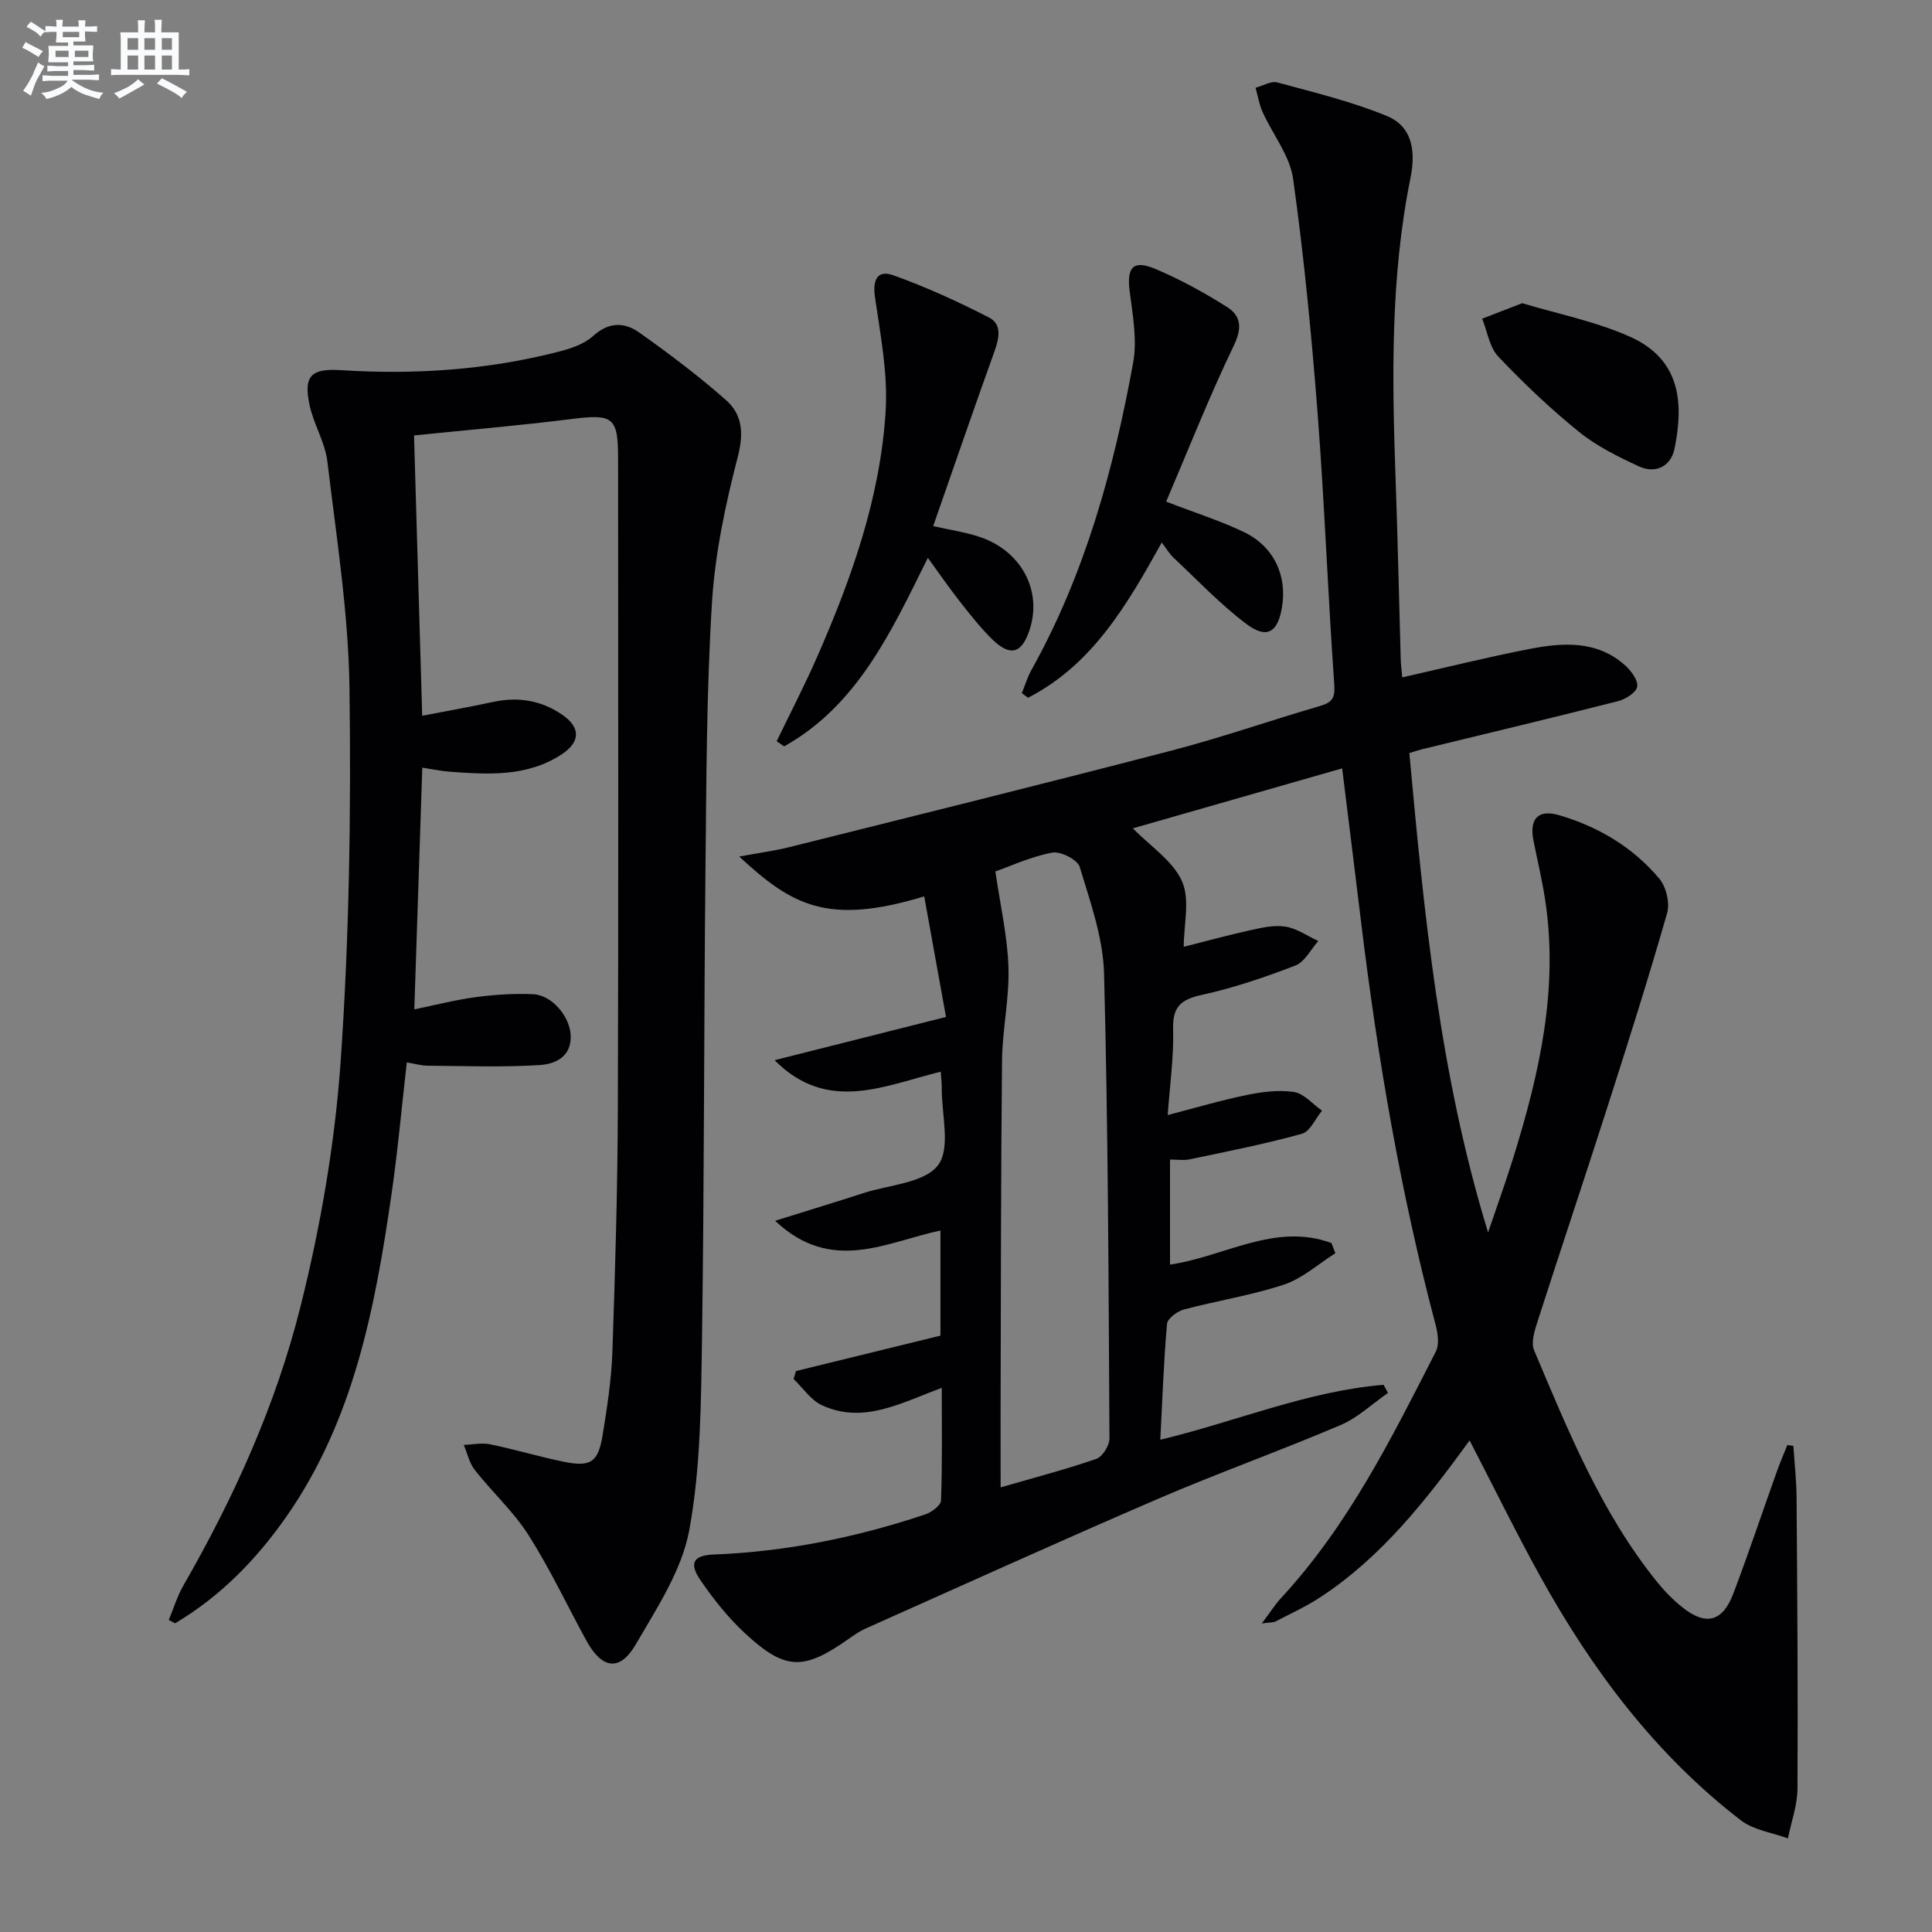
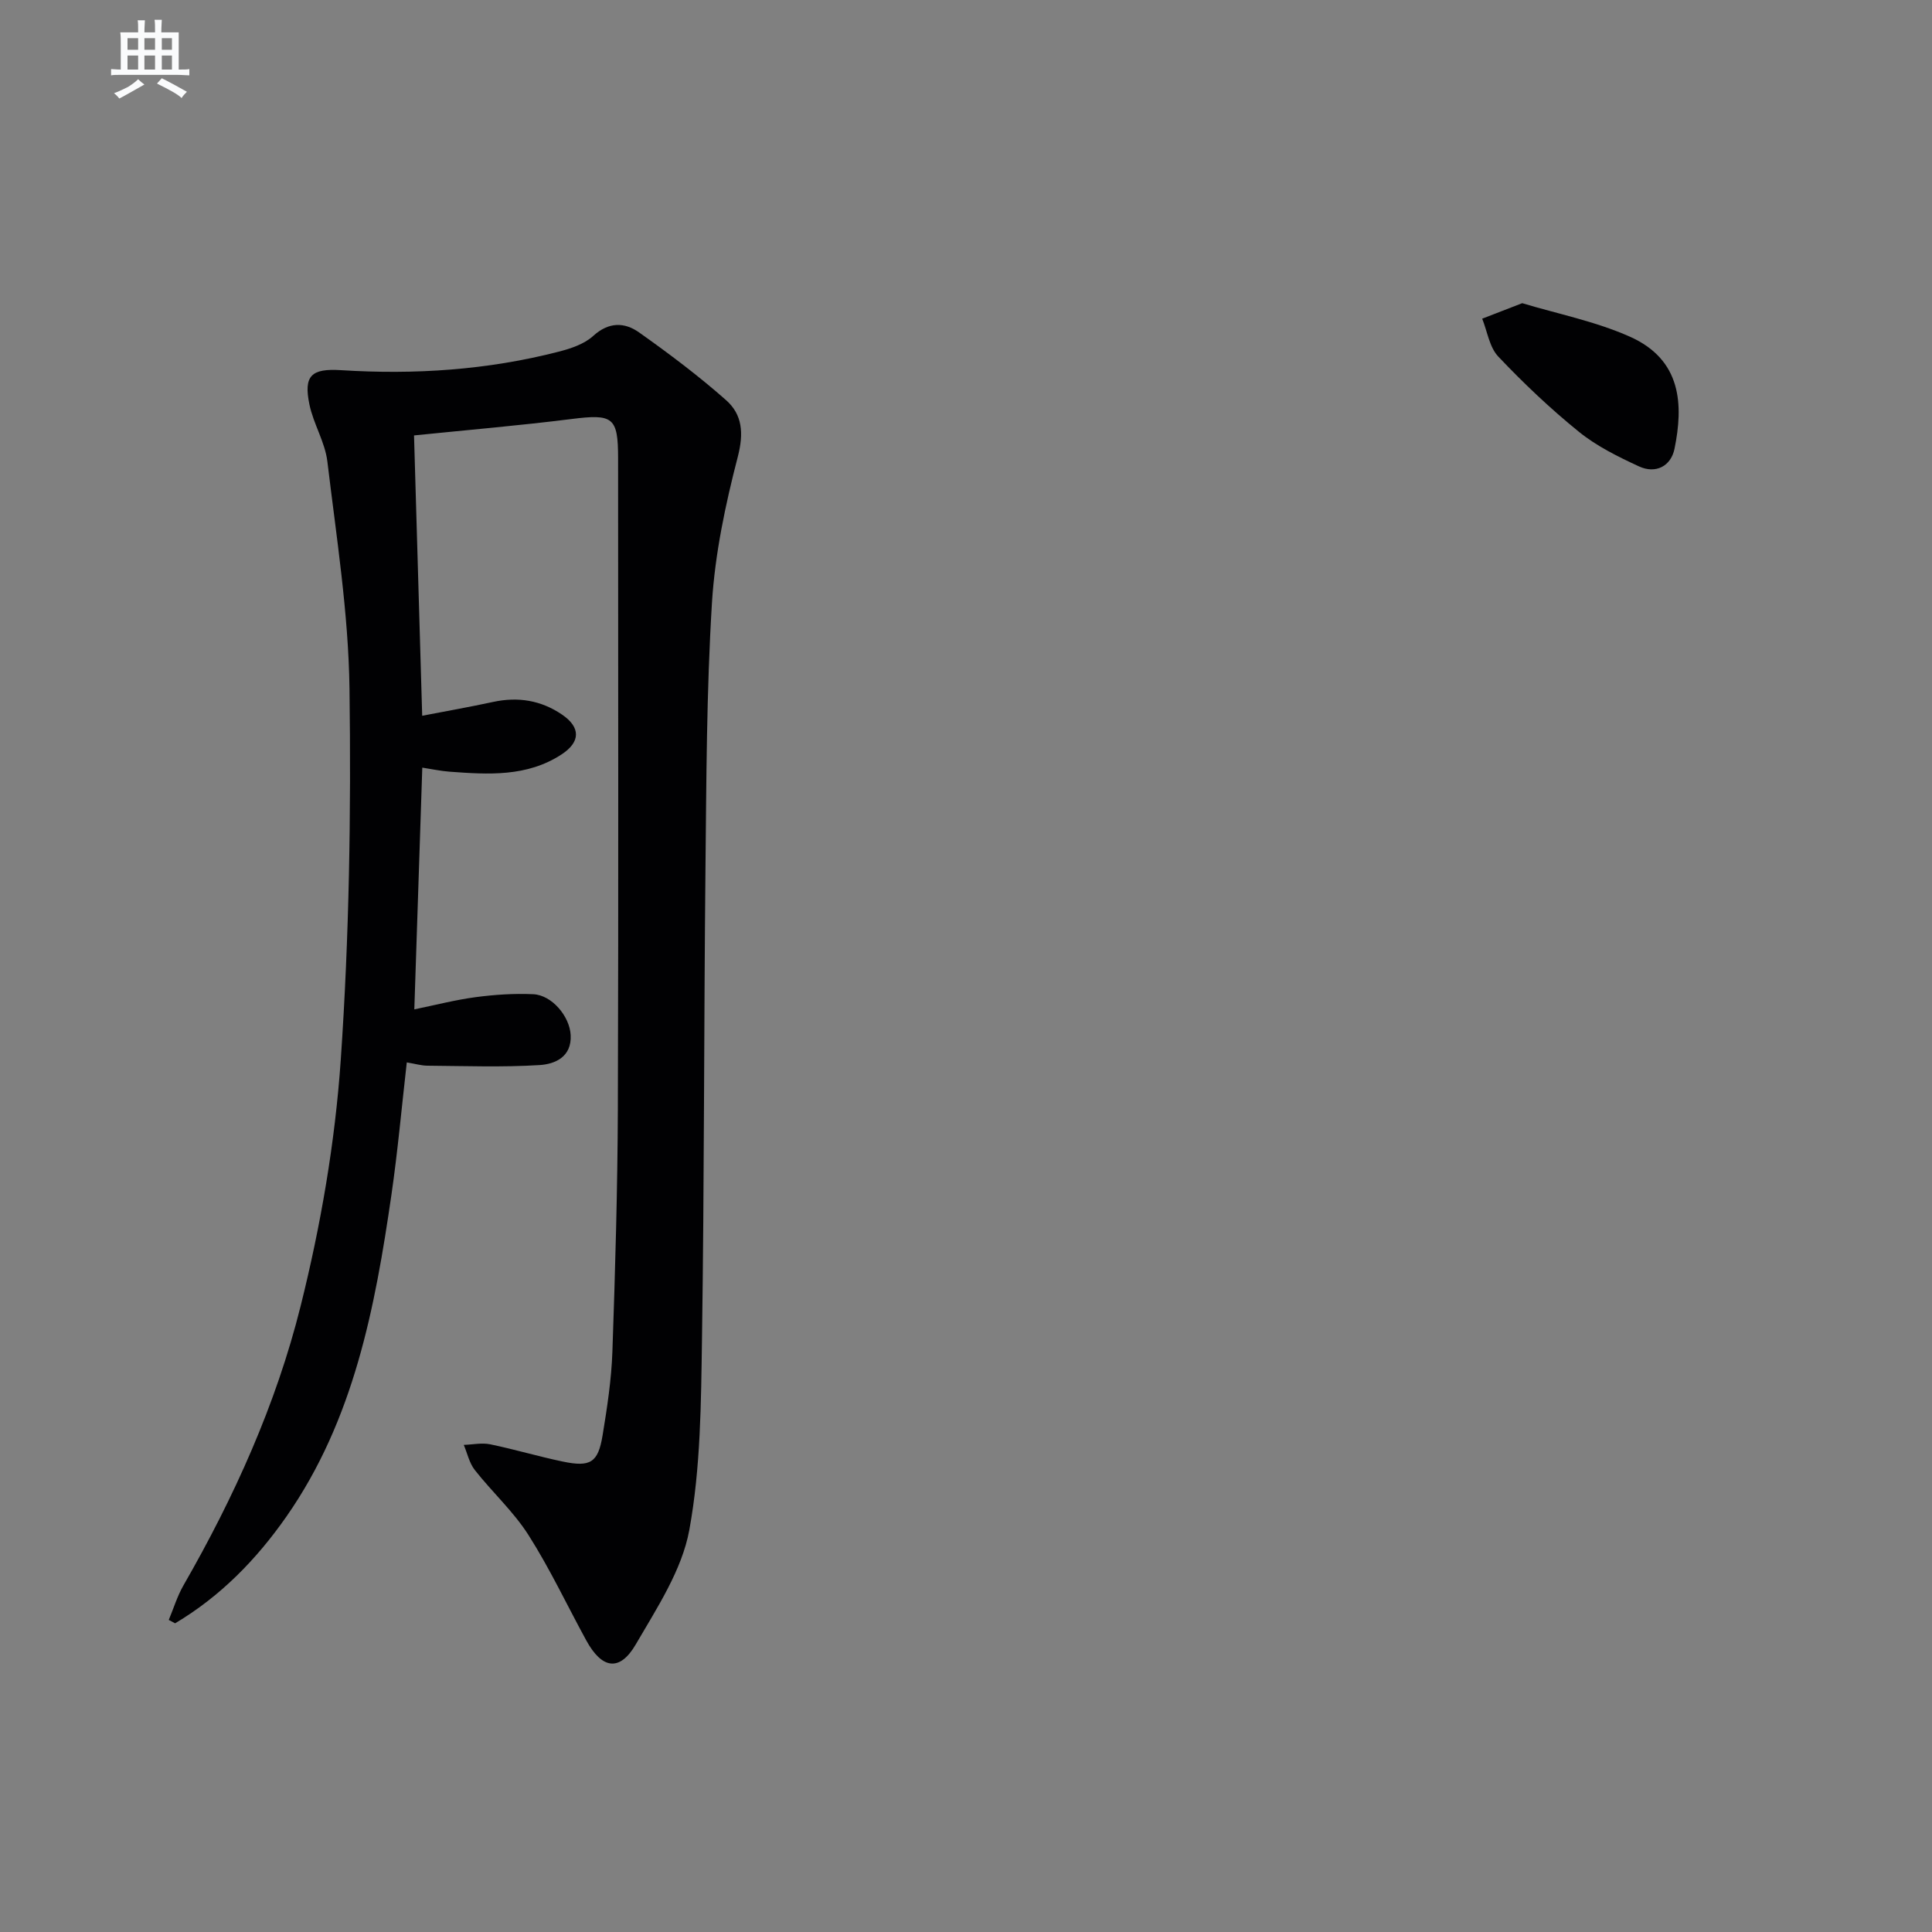
<svg xmlns="http://www.w3.org/2000/svg" enable-background="new 0 0 400 400" viewBox="0 0 400 400">
  <rect x="0" y="0" width="400" height="400" fill="#808080" stroke="none" />
  <g fill="#010103">
-     <path d="m194.98 287.35c-8.41 3.08-16.2 7.57-24.83 3.58-2.29-1.06-3.91-3.58-5.84-5.42.16-.55.32-1.1.49-1.65 9.89-2.42 19.77-4.84 29.91-7.33 0-7.2 0-14.31 0-21.76-11.08 2.31-22.49 9.08-34.23-2.02 6.88-2.15 12.63-3.9 18.35-5.75 5.33-1.72 12.57-2.07 15.38-5.76 2.67-3.51.72-10.56.77-16.05.01-.99-.12-1.98-.21-3.31-11.66 2.86-23.41 8.69-34.4-2.38 11.46-2.89 22.91-5.78 35.49-8.95-1.53-8.45-3-16.64-4.51-24.96-20.05 6.07-27.41 1.84-38.3-8.25 4.07-.76 7.33-1.19 10.5-1.98 26.39-6.6 52.79-13.14 79.11-19.99 10.27-2.68 20.32-6.19 30.52-9.17 2.47-.72 3.28-1.5 3.07-4.44-1.32-18.57-2-37.19-3.42-55.75-1.26-16.36-2.83-32.72-5.1-48.96-.67-4.82-4.23-9.21-6.33-13.87-.71-1.57-.98-3.34-1.45-5.01 1.52-.4 3.21-1.46 4.52-1.1 7.63 2.07 15.38 3.95 22.66 6.94 4.95 2.03 6.13 6.73 4.89 12.87-4.19 20.7-3.81 41.61-3.07 62.55.44 12.3.7 24.62 1.05 36.92.03 1.15.18 2.29.32 3.89 8.92-2.01 17.56-4.17 26.3-5.87 6.95-1.35 14.02-1.84 19.87 3.41 1.24 1.11 2.69 3.09 2.47 4.39-.21 1.22-2.39 2.6-3.94 2.99-13.51 3.44-27.07 6.67-40.62 9.97-.63.15-1.24.37-2.61.78 3.06 33.34 6.28 66.61 16.3 99.25 1.75-5.17 3.62-10.31 5.24-15.53 5.41-17.41 9.4-35.02 6.56-53.44-.63-4.1-1.61-8.14-2.41-12.21-.88-4.47.99-6.46 5.29-5.21 8.15 2.38 15.31 6.64 20.77 13.14 1.42 1.69 2.22 5.03 1.62 7.13-3.82 13.37-8.02 26.63-12.27 39.88-4.76 14.87-9.73 29.66-14.51 44.53-.63 1.95-1.46 4.47-.76 6.12 7.05 16.67 13.86 33.52 25.36 47.83 1.55 1.93 3.32 3.76 5.25 5.31 4.93 3.97 8.42 3.11 10.66-2.83 3.17-8.39 6.01-16.89 9.03-25.34.65-1.81 1.42-3.58 2.13-5.36.42.06.83.12 1.25.18.23 3.54.63 7.07.66 10.61.15 20.12.3 40.23.19 60.35-.02 3.44-1.29 6.87-1.98 10.3-3.27-1.21-7.09-1.71-9.74-3.74-17.7-13.62-30.82-31.15-41.55-50.53-5.04-9.11-9.61-18.47-14.61-28.12-8.99 12.33-18.2 24.15-30.96 32.49-2.91 1.9-6.1 3.37-9.19 4.97-.51.26-1.19.19-2.88.43 1.73-2.3 2.76-3.93 4.04-5.32 13.86-14.98 22.83-33.04 31.99-50.96.77-1.5.41-3.86-.07-5.65-7.25-27.34-11.98-55.15-15.39-83.2-1.28-10.53-2.59-21.06-3.93-31.91-14.67 4.21-28.92 8.29-43.33 12.42 3.63 3.72 8.28 6.72 10.17 10.96 1.7 3.81.36 8.98.36 13.57 3.84-.97 8.74-2.32 13.7-3.42 2.42-.54 5.02-1.14 7.38-.76s4.53 1.94 6.78 2.98c-1.56 1.74-2.8 4.32-4.74 5.07-6.32 2.44-12.81 4.64-19.41 6.09-4.34.96-6.04 2.47-5.91 7.1.16 5.77-.68 11.56-1.12 17.77 5.82-1.51 11.02-3.06 16.31-4.14 3.21-.66 6.66-1.12 9.84-.63 2.08.32 3.87 2.51 5.8 3.86-1.37 1.65-2.47 4.32-4.17 4.79-7.64 2.12-15.45 3.65-23.22 5.29-1.24.26-2.58.04-4.08.04v21.75c11.29-1.64 21.77-8.77 33.42-4.46.27.7.54 1.41.81 2.11-3.53 2.22-6.79 5.21-10.63 6.49-6.74 2.24-13.85 3.32-20.73 5.16-1.38.37-3.39 1.86-3.49 2.98-.69 7.76-.95 15.55-1.39 23.98 15.7-3.76 30.41-10.06 46.22-11.37.31.56.61 1.12.92 1.68-3.25 2.25-6.24 5.13-9.81 6.65-12.53 5.34-25.38 9.93-37.89 15.31-20.28 8.74-40.39 17.87-60.56 26.87-1.2.54-2.31 1.33-3.4 2.09-9.34 6.58-13.11 6.57-21.43-1.12-3.5-3.23-6.55-7.08-9.26-11.03-2.44-3.55-1.44-5.15 2.71-5.31 15.04-.59 29.63-3.55 43.87-8.32 1.3-.44 3.19-1.86 3.23-2.88.28-7.6.15-15.2.15-23.3zm12.19 20.6c7.2-2.09 13.59-3.75 19.82-5.91 1.28-.45 2.72-2.77 2.71-4.23-.18-32.1-.27-64.2-1.12-96.28-.2-7.41-2.86-14.83-5.04-22.05-.45-1.5-3.98-3.29-5.72-2.95-4.45.85-8.69 2.82-11.74 3.9 1.02 7.03 2.51 13.41 2.71 19.84.2 6.42-1.26 12.88-1.33 19.33-.25 24.46-.23 48.92-.3 73.38 0 4.65.01 9.28.01 14.97z" />
    <path d="m85.72 90.15c.57 19.58 1.12 38.48 1.69 58.04 5.03-.97 9.87-1.82 14.67-2.86 5.17-1.12 9.95-.34 14.3 2.63 3.85 2.63 3.83 5.65-.11 8.23-7.16 4.69-15.19 4.17-23.19 3.58-1.79-.13-3.55-.52-5.65-.84-.55 16.76-1.09 33.14-1.65 50.05 4.38-.9 8.5-1.97 12.7-2.53 3.93-.52 7.95-.79 11.91-.61 3.87.17 7.56 4.58 7.76 8.46.24 4.54-3.26 6.01-6.42 6.21-7.72.48-15.48.19-23.23.13-1.28-.01-2.56-.4-4.28-.68-1.06 9.31-1.87 18.37-3.17 27.35-3.4 23.45-7.78 46.64-21.73 66.65-6.22 8.91-13.69 16.56-23.07 22.13-.44-.23-.87-.47-1.31-.7 1-2.39 1.76-4.92 3.04-7.15 10.5-18.26 19.17-37.45 24.25-57.79 4.17-16.68 7.14-33.89 8.32-51.02 1.76-25.54 2.15-51.22 1.81-76.83-.21-15.7-2.71-31.39-4.58-47.04-.48-4.03-2.89-7.8-3.72-11.83-1.24-5.99.42-7.48 6.56-7.09 15.2.96 30.26-.02 45.05-3.83 2.53-.65 5.31-1.58 7.16-3.27 3.22-2.93 6.48-2.84 9.48-.72 6.21 4.4 12.32 8.99 18.02 14.03 3.38 2.99 3.68 6.86 2.42 11.73-2.57 9.9-4.72 20.09-5.35 30.26-1.12 18.27-1.15 36.61-1.34 54.92-.33 32.47-.24 64.95-.72 97.43-.2 13.23-.26 26.67-2.63 39.6-1.53 8.31-6.7 16.13-11.09 23.68-3.32 5.69-7 5.09-10.24-.84-3.98-7.28-7.52-14.83-11.96-21.81-3.1-4.87-7.51-8.88-11.11-13.46-1.14-1.44-1.55-3.46-2.29-5.21 1.83-.06 3.73-.48 5.48-.12 5.03 1.04 9.98 2.52 15.01 3.57 5.74 1.2 7.32.22 8.25-5.43.94-5.73 1.83-11.53 2.03-17.32.58-16.8 1.07-33.62 1.13-50.43.15-44.83.05-89.66.05-134.49 0-8.61-1.04-9.26-9.71-8.17-10.73 1.35-21.48 2.26-32.54 3.39z" />
-     <path d="m193.21 108.92c3.71.84 6.66 1.27 9.46 2.19 8.69 2.83 13.13 11.04 10.54 19.15-1.6 5.02-3.97 5.78-7.72 2.16-2.49-2.42-4.65-5.2-6.81-7.94s-4.12-5.62-6.58-8.99c-7.54 15.23-14.54 30.52-29.75 39.04-.52-.35-1.03-.71-1.55-1.06 2.77-5.74 5.71-11.41 8.28-17.24 7.18-16.33 13.16-33.12 14.28-51.03.49-7.81-1.06-15.8-2.2-23.63-.53-3.66.48-5.77 3.84-4.56 6.77 2.43 13.37 5.44 19.77 8.73 2.76 1.42 2.08 4.36 1.09 7.1-4.25 11.82-8.33 23.7-12.65 36.08z" />
-     <path d="m211.56 143.5c.66-1.61 1.16-3.3 2-4.81 11.07-19.84 17-41.42 21.04-63.55.87-4.74-.08-9.9-.71-14.8-.64-4.94.65-6.61 5.24-4.69 5.16 2.15 10.12 4.9 14.87 7.88 2.97 1.86 3.2 4.38 1.43 8.06-5.09 10.56-9.39 21.51-13.99 32.27 5.97 2.3 11.21 3.95 16.11 6.3 6.21 2.98 8.99 9.05 7.86 15.64-.89 5.19-3.14 6.57-7.42 3.34-5.39-4.07-10.1-9.06-15.05-13.7-.83-.78-1.41-1.81-2.41-3.12-7.14 12.83-14.32 25.29-27.69 32.14-.42-.32-.85-.64-1.28-.96z" />
    <path d="m315.16 62.77c7.31 2.21 15.17 3.76 22.3 6.94 10.77 4.8 11.07 14.18 9.23 23.2-.73 3.59-3.87 5.26-7.36 3.65-4.33-2-8.75-4.18-12.42-7.15-5.91-4.78-11.48-10.07-16.71-15.59-1.83-1.93-2.26-5.19-3.33-7.84 2.45-.96 4.92-1.91 8.29-3.21z" />
  </g>
-   <path d="m6.8 9.5c.6.3 1.3.7 2.1 1.1-.4.4-.7.8-.9 1.2-.7-.4-1.3-.8-1.8-1.1s-1.1-.6-1.6-.8c.2-.4.5-.8.7-1.2.4.2.8.5 1.5.8zm.9 6.9c-.3.6-.5 1.1-.7 1.7s-.4 1.1-.6 1.7c-.6-.4-1.1-.7-1.6-1 .7-1 1.2-1.8 1.5-2.4.3-.5.6-1.1.8-1.7.3-.6.5-1.2.8-1.8.3.3.8.6 1.3.8-.7 1.3-1.2 2.2-1.5 2.7zm.1-11c.4.3 1 .7 1.7 1.1-.5.2-.8.6-1.1 1.1-.5-.6-1-1-1.4-1.2s-.9-.6-1.5-.8c.2-.4.5-.7.9-1.1.5.3.9.6 1.4.9zm10.5 13.1c1 .4 2 .6 3.1.7-.4.4-.7.8-.8 1.3-.9-.2-1.9-.6-3-.9-1-.4-2-.9-2.8-1.6-.5.4-1.1.9-1.9 1.3s-1.9.9-3.3 1.2c-.1-.3-.5-.8-1.1-1.3 1 0 2.1-.3 3.2-.8 1.2-.5 1.9-1 2.3-1.7h-3.2c-.4 0-1 0-2 .1v-1.2c1 0 1.7.1 2 .1h3.3v-1h-2.3c-.2 0-.9 0-2 .1v-1.2c1.2 0 1.9.1 2 .1h2.3v-.8h-4.1c0-.7.1-1.2.1-1.6 0-.5 0-1.1-.1-1.8h4.1v-.7h-2.5c0-.6.1-1.1.1-1.6v-.6h-.5c-.4 0-1 0-1.8.1v-1.3c1.2 0 1.9.1 2.1.1h.2c0-.3 0-.8-.1-1.4h1.4c0 .6-.1 1-.1 1.4h3.4c0-.4 0-.8-.1-1.3h1.5c0 .4-.1.9-.1 1.3.7 0 1.5 0 2.5-.1v1.2c-1 0-1.8-.1-2.5-.1v.6c0 .3 0 .8.1 1.5h-2.5v.8h4.1c0 .8-.1 1.3-.1 1.8s0 1 .1 1.5h-4.1v.8h1.4c.8 0 1.8 0 2.9-.1v1.2c-1 0-1.9-.1-2.8-.1h-1.5v1h3.2c.3 0 1 0 2.1-.1v1.2c-1.1 0-1.8-.1-2.1-.1h-3.4l-.1.1c1.4 1 2.4 1.5 3.4 1.9zm-4.1-6.7v-1.3h-2.7v1.3zm2.2-4.1v-1.1h-3.4v1.1zm1.9 4.1v-1.3h-2.8v1.3z" fill="#fafbfc" />
  <path d="m37 6.7v2.3 5.4c1 0 1.8 0 2.2-.1v1.3c-.6 0-1.5-.1-2.5-.1h-11.9c-.7 0-1.3 0-1.8.1v-1.3c.5 0 1.1.1 2 .1v-5.2c0-1 0-1.8-.1-2.5h3.7c0-1.3 0-2.1-.1-2.5h1.5c0 .4-.1 1.3-.1 2.5h2.2c0-1.2 0-2.1-.1-2.6h1.5c0 .4-.1 1.3-.1 2.6zm-12.3 13.7c-.3-.4-.7-.8-1.1-1.1 1.1-.4 2.1-.9 2.9-1.3.8-.5 1.5-1 2.1-1.6.4.4.9.8 1.3 1.1-2.5 1.4-4.2 2.4-5.2 2.9zm3.9-10.1v-2.4h-2.2v2.4zm0 4.1v-2.9h-2.2v2.9zm3.5-4.1v-2.4h-2.2v2.4zm0 4.1v-2.9h-2.2v2.9zm.4 2.9 1-1.1c.6.3 1.4.7 2.5 1.3s2 1.1 2.7 1.5c-.4.4-.8.8-1.1 1.3-.8-.8-2.5-1.7-5.1-3zm3.1-7v-2.4h-2.1v2.4zm0 4.1v-2.9h-2.1v2.9z" fill="#fafbfc" />
</svg>